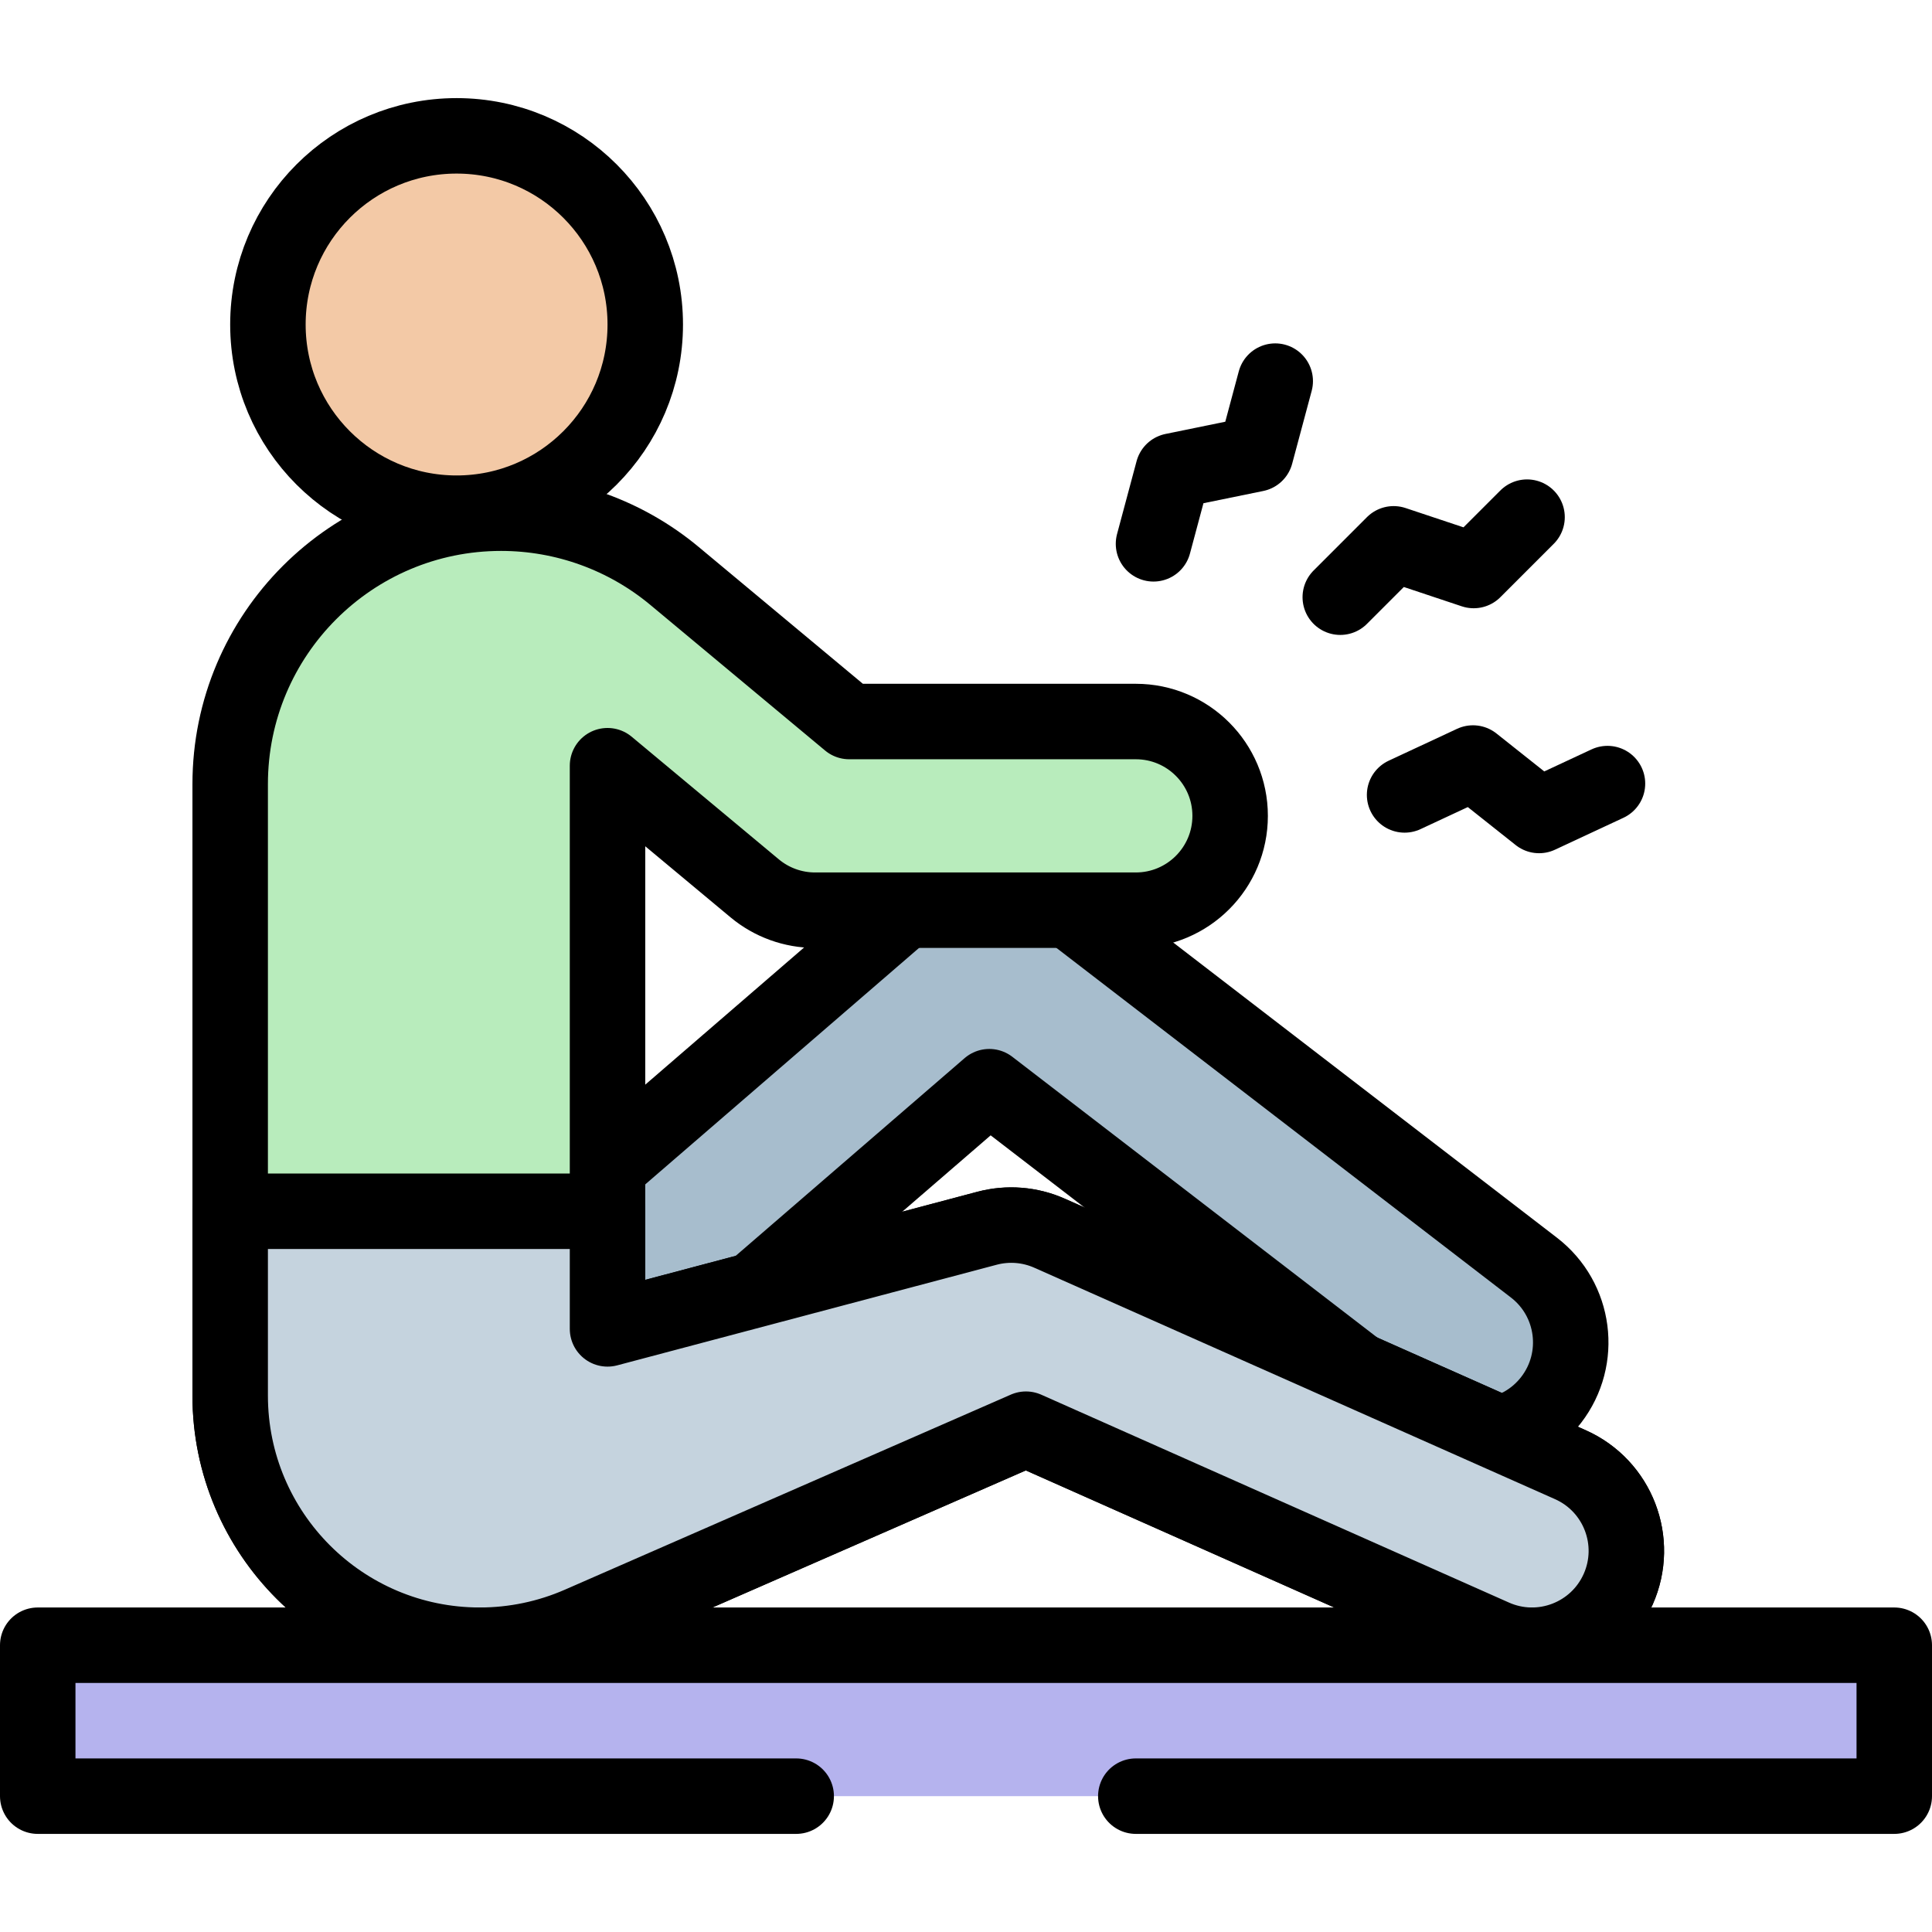
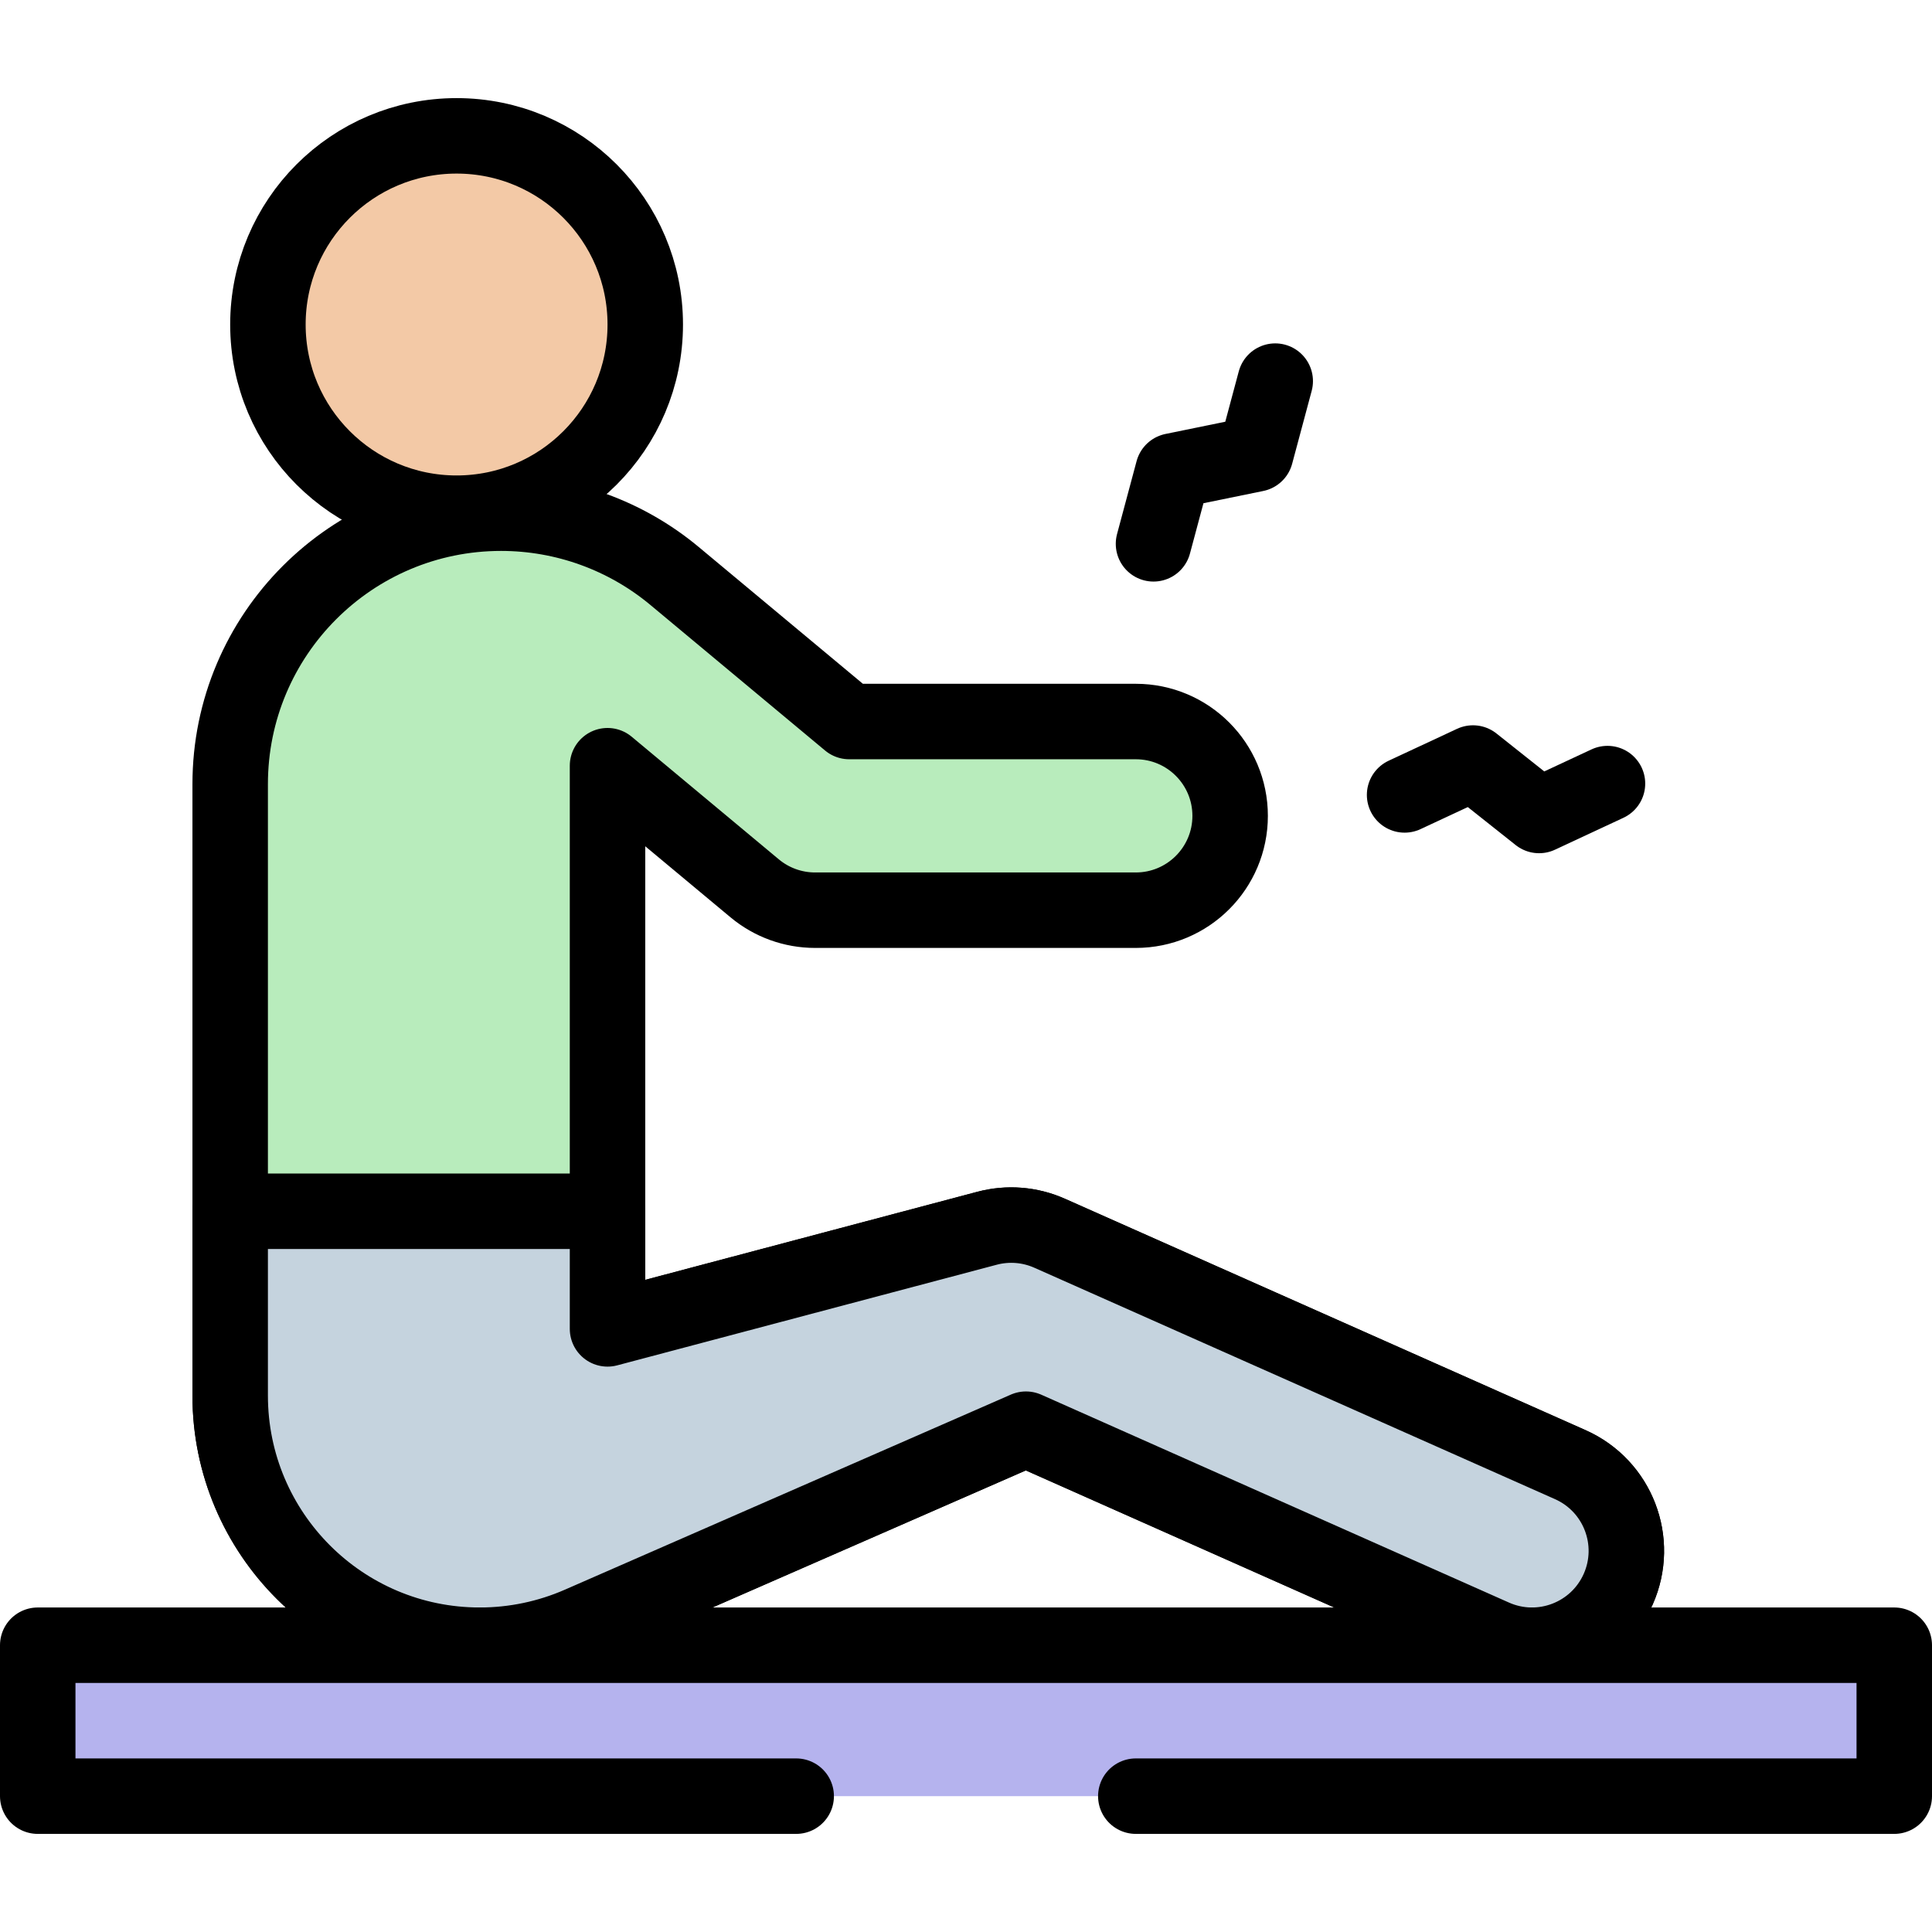
<svg xmlns="http://www.w3.org/2000/svg" id="Capa_1" x="0px" y="0px" viewBox="0 0 512 512" style="enable-background:new 0 0 512 512;" xml:space="preserve">
  <g>
    <g>
      <g>
-         <path style="fill:#A7BDCD;stroke:#000000;stroke-width:20;stroke-linecap:round;stroke-linejoin:round;stroke-miterlimit:10;" d="&#10;&#09;&#09;&#09;&#09;M376.018,375.555l-113.846-87.572L148.681,386L116,348.158l128.919-111.34c8.981-7.756,22.177-8.13,31.583-0.895l130.001,100.001&#10;&#09;&#09;&#09;&#09;c10.943,8.418,12.991,24.113,4.573,35.057l0,0C402.658,381.925,386.962,383.973,376.018,375.555z" />
        <circle style="fill:#F3C9A6;stroke:#000000;stroke-width:20;stroke-linecap:round;stroke-linejoin:round;stroke-miterlimit:10;" cx="121" cy="86" r="50" />
        <path style="fill:#B8ECBC;stroke:#000000;stroke-width:20;stroke-linecap:round;stroke-linejoin:round;stroke-miterlimit:10;" d="&#10;&#09;&#09;&#09;&#09;M278.149,326.817c-5.208-2.315-11.051-2.78-16.56-1.32L161,352.167V202.92l38.994,32.496c4.493,3.744,10.156,5.795,16.005,5.795&#10;&#09;&#09;&#09;&#09;H301c13.807,0,25-11.193,25-25v0c0-13.807-11.193-25-25-25h-75.947l-46.285-38.569C165.864,141.888,149.599,136,132.802,136h0&#10;&#09;&#09;&#09;&#09;C93.147,136,61,168.147,61,207.802v162.035C61,406.378,90.622,436,127.163,436h0c9.126,0,18.153-1.888,26.515-5.545&#10;&#09;&#09;&#09;&#09;l118.211-51.706l123.952,55.091c12.617,5.608,27.391-0.075,32.999-12.692l0,0c5.608-12.617-0.075-27.392-12.692-32.999&#10;&#09;&#09;&#09;&#09;L278.149,326.817z" />
        <path style="fill:#C5D3DE;stroke:#000000;stroke-width:20;stroke-linecap:round;stroke-linejoin:round;stroke-miterlimit:10;" d="&#10;&#09;&#09;&#09;&#09;M61,321v48.837C61,406.378,90.622,436,127.163,436h0c9.126,0,18.153-1.888,26.515-5.545l118.211-51.706l123.952,55.091&#10;&#09;&#09;&#09;&#09;c12.617,5.608,27.391-0.075,32.999-12.692l0,0c5.608-12.617-0.075-27.392-12.692-32.999l-137.998-61.331&#10;&#09;&#09;&#09;&#09;c-5.208-2.315-11.051-2.78-16.56-1.32L161,352.167V321H61z" />
      </g>
      <g>
-         <polyline style="fill:none;stroke:#000000;stroke-width:20;stroke-linecap:round;stroke-linejoin:round;stroke-miterlimit:10;" points="&#10;&#09;&#09;&#09;&#09;355.187,158.262 369.329,144.12 390.543,151.191 404.685,137.049 &#09;&#09;&#09;" />
        <polyline style="fill:none;stroke:#000000;stroke-width:20;stroke-linecap:round;stroke-linejoin:round;stroke-miterlimit:10;" points="&#10;&#09;&#09;&#09;&#09;305.69,144.12 310.866,124.801 332.773,120.319 337.949,101 &#09;&#09;&#09;" />
        <polyline style="fill:none;stroke:#000000;stroke-width:20;stroke-linecap:round;stroke-linejoin:round;stroke-miterlimit:10;" points="&#10;&#09;&#09;&#09;&#09;372.232,210.662 390.358,202.21 407.874,216.11 426,207.658 &#09;&#09;&#09;" />
      </g>
    </g>
    <polyline style="fill:#B5B3EE;stroke:#000000;stroke-width:20;stroke-linecap:round;stroke-linejoin:round;stroke-miterlimit:10;" points="&#10;&#09;&#09;301,476 502,476 502,436 10,436 10,476 211,476 &#09;" />
    <g>
      <rect x="256" y="476" style="fill:none;stroke:#000000;stroke-width:20;stroke-linecap:round;stroke-linejoin:round;stroke-miterlimit:10;" width="0" height="0" />
    </g>
  </g>
  <g />
  <g />
  <g />
  <g />
  <g />
  <g />
  <g />
  <g />
  <g />
  <g />
  <g />
  <g />
  <g />
  <g />
  <g />
</svg>